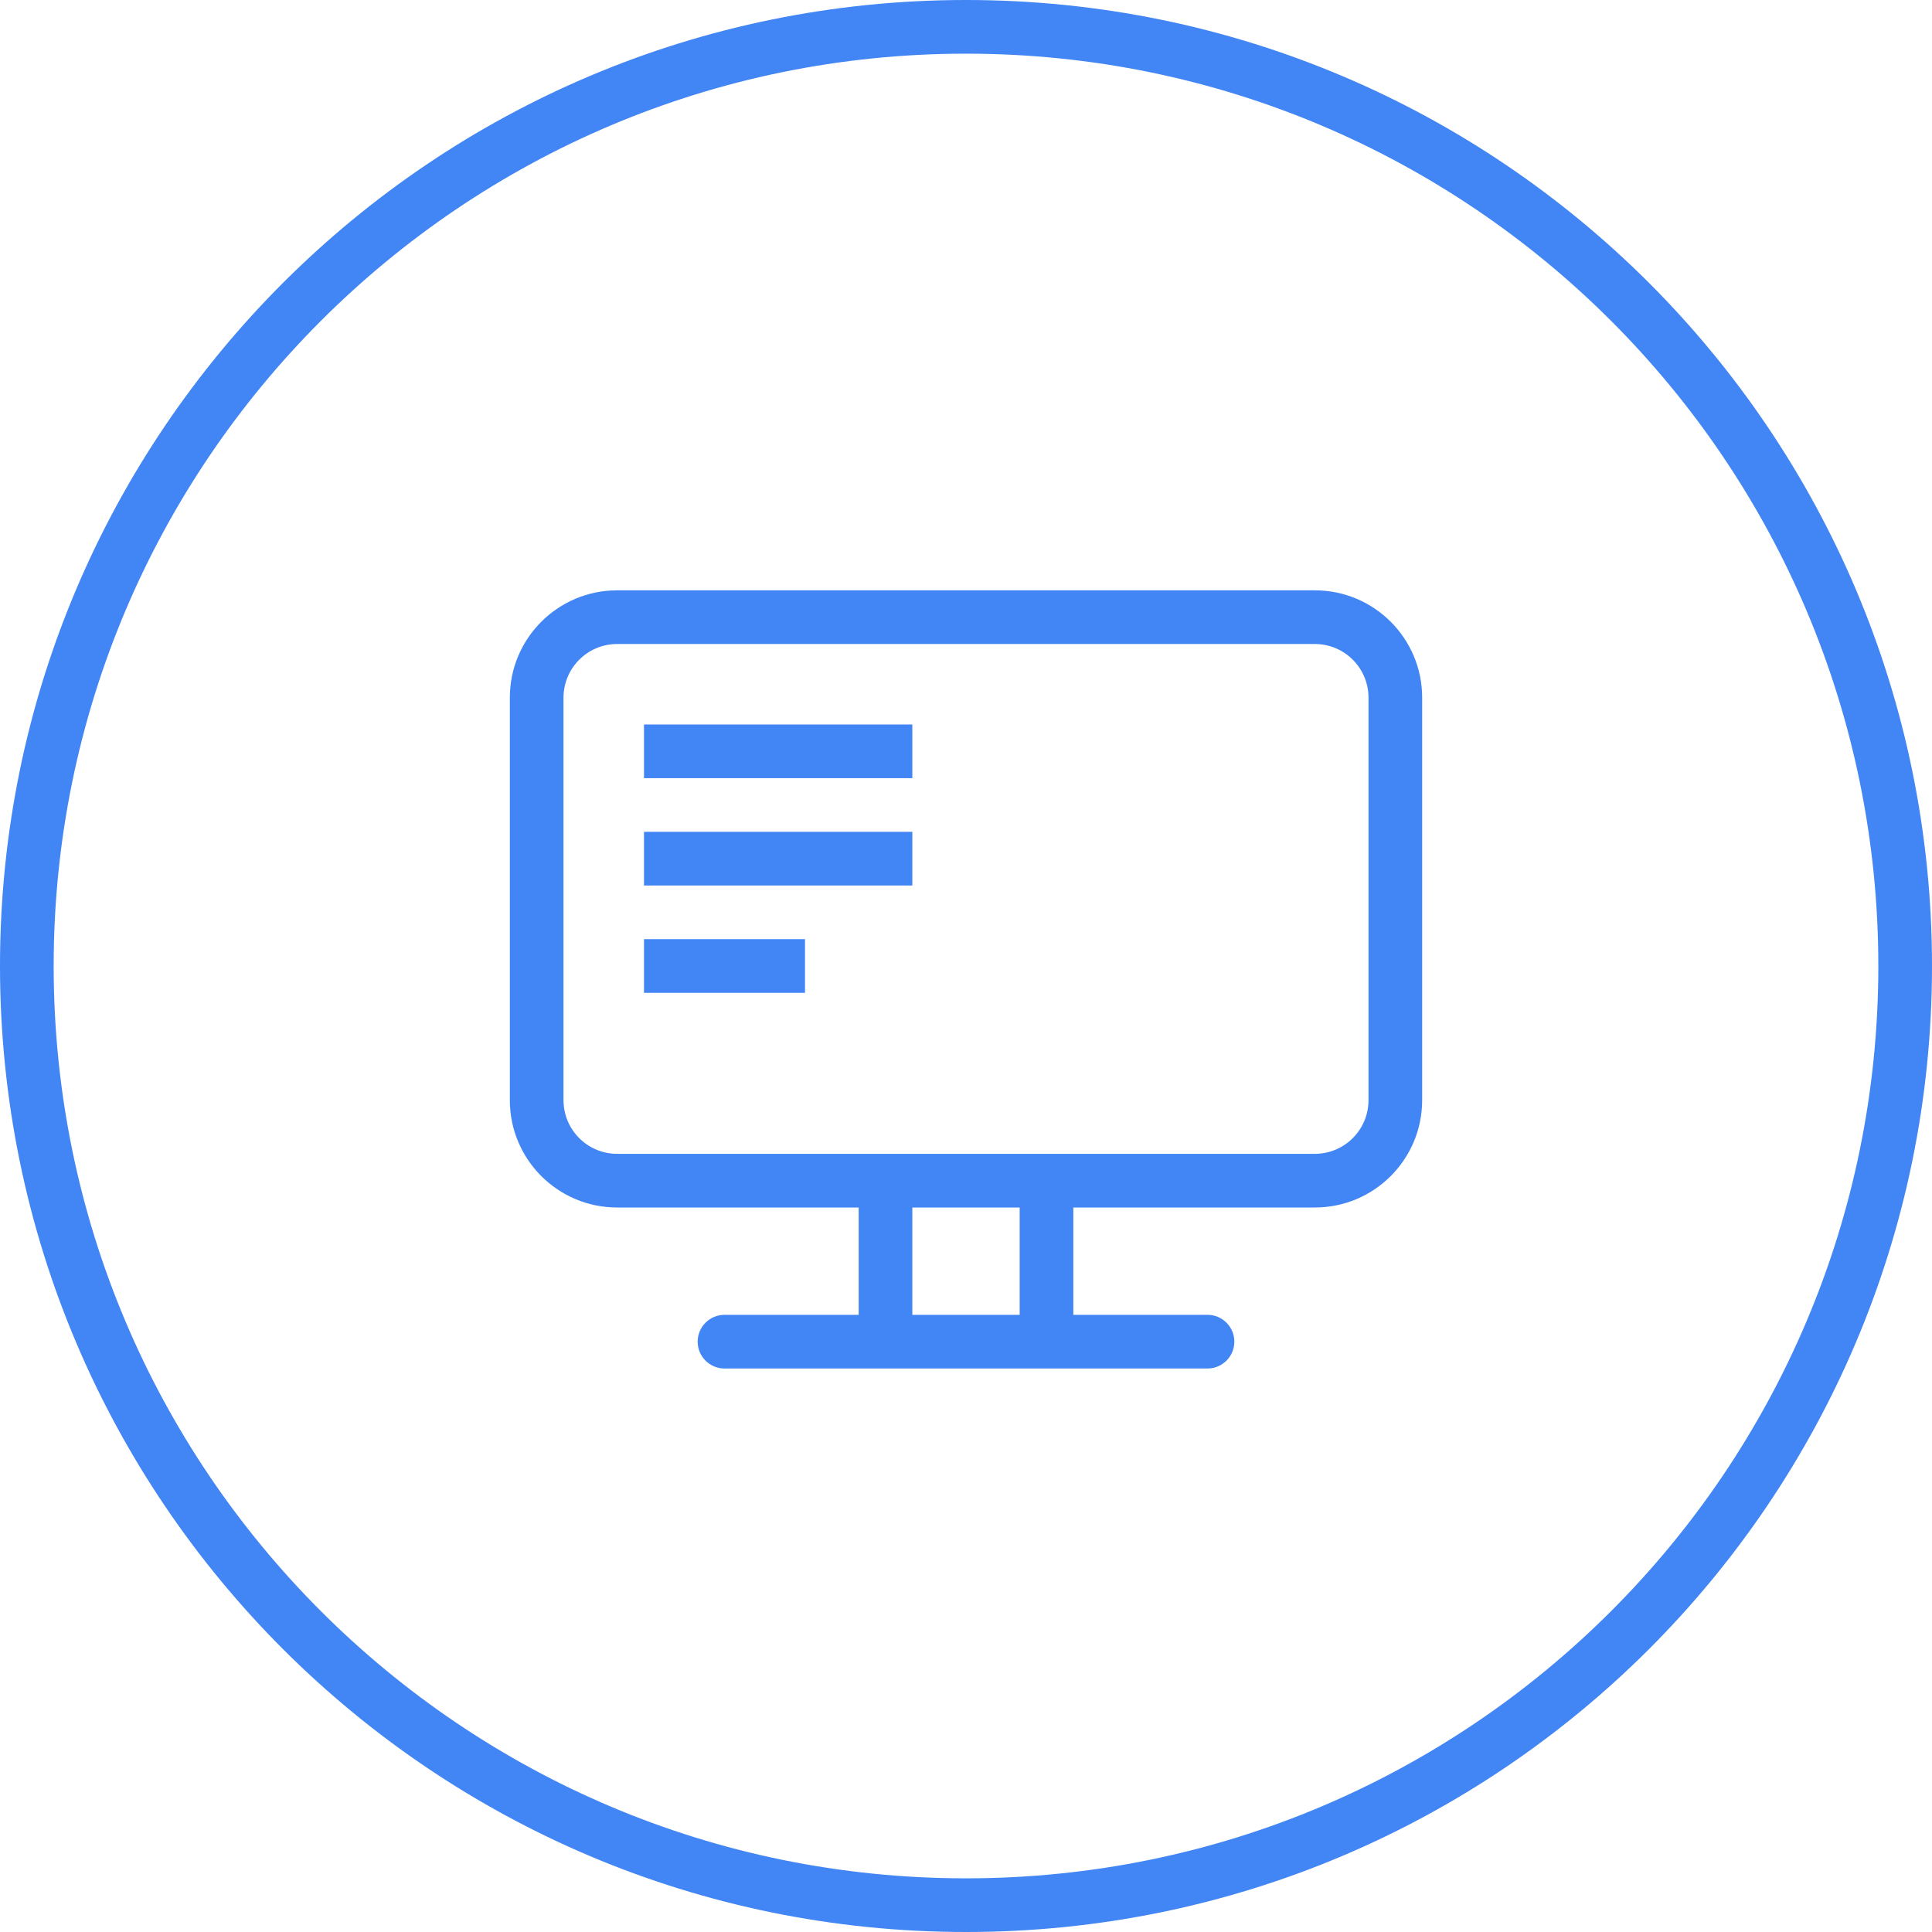
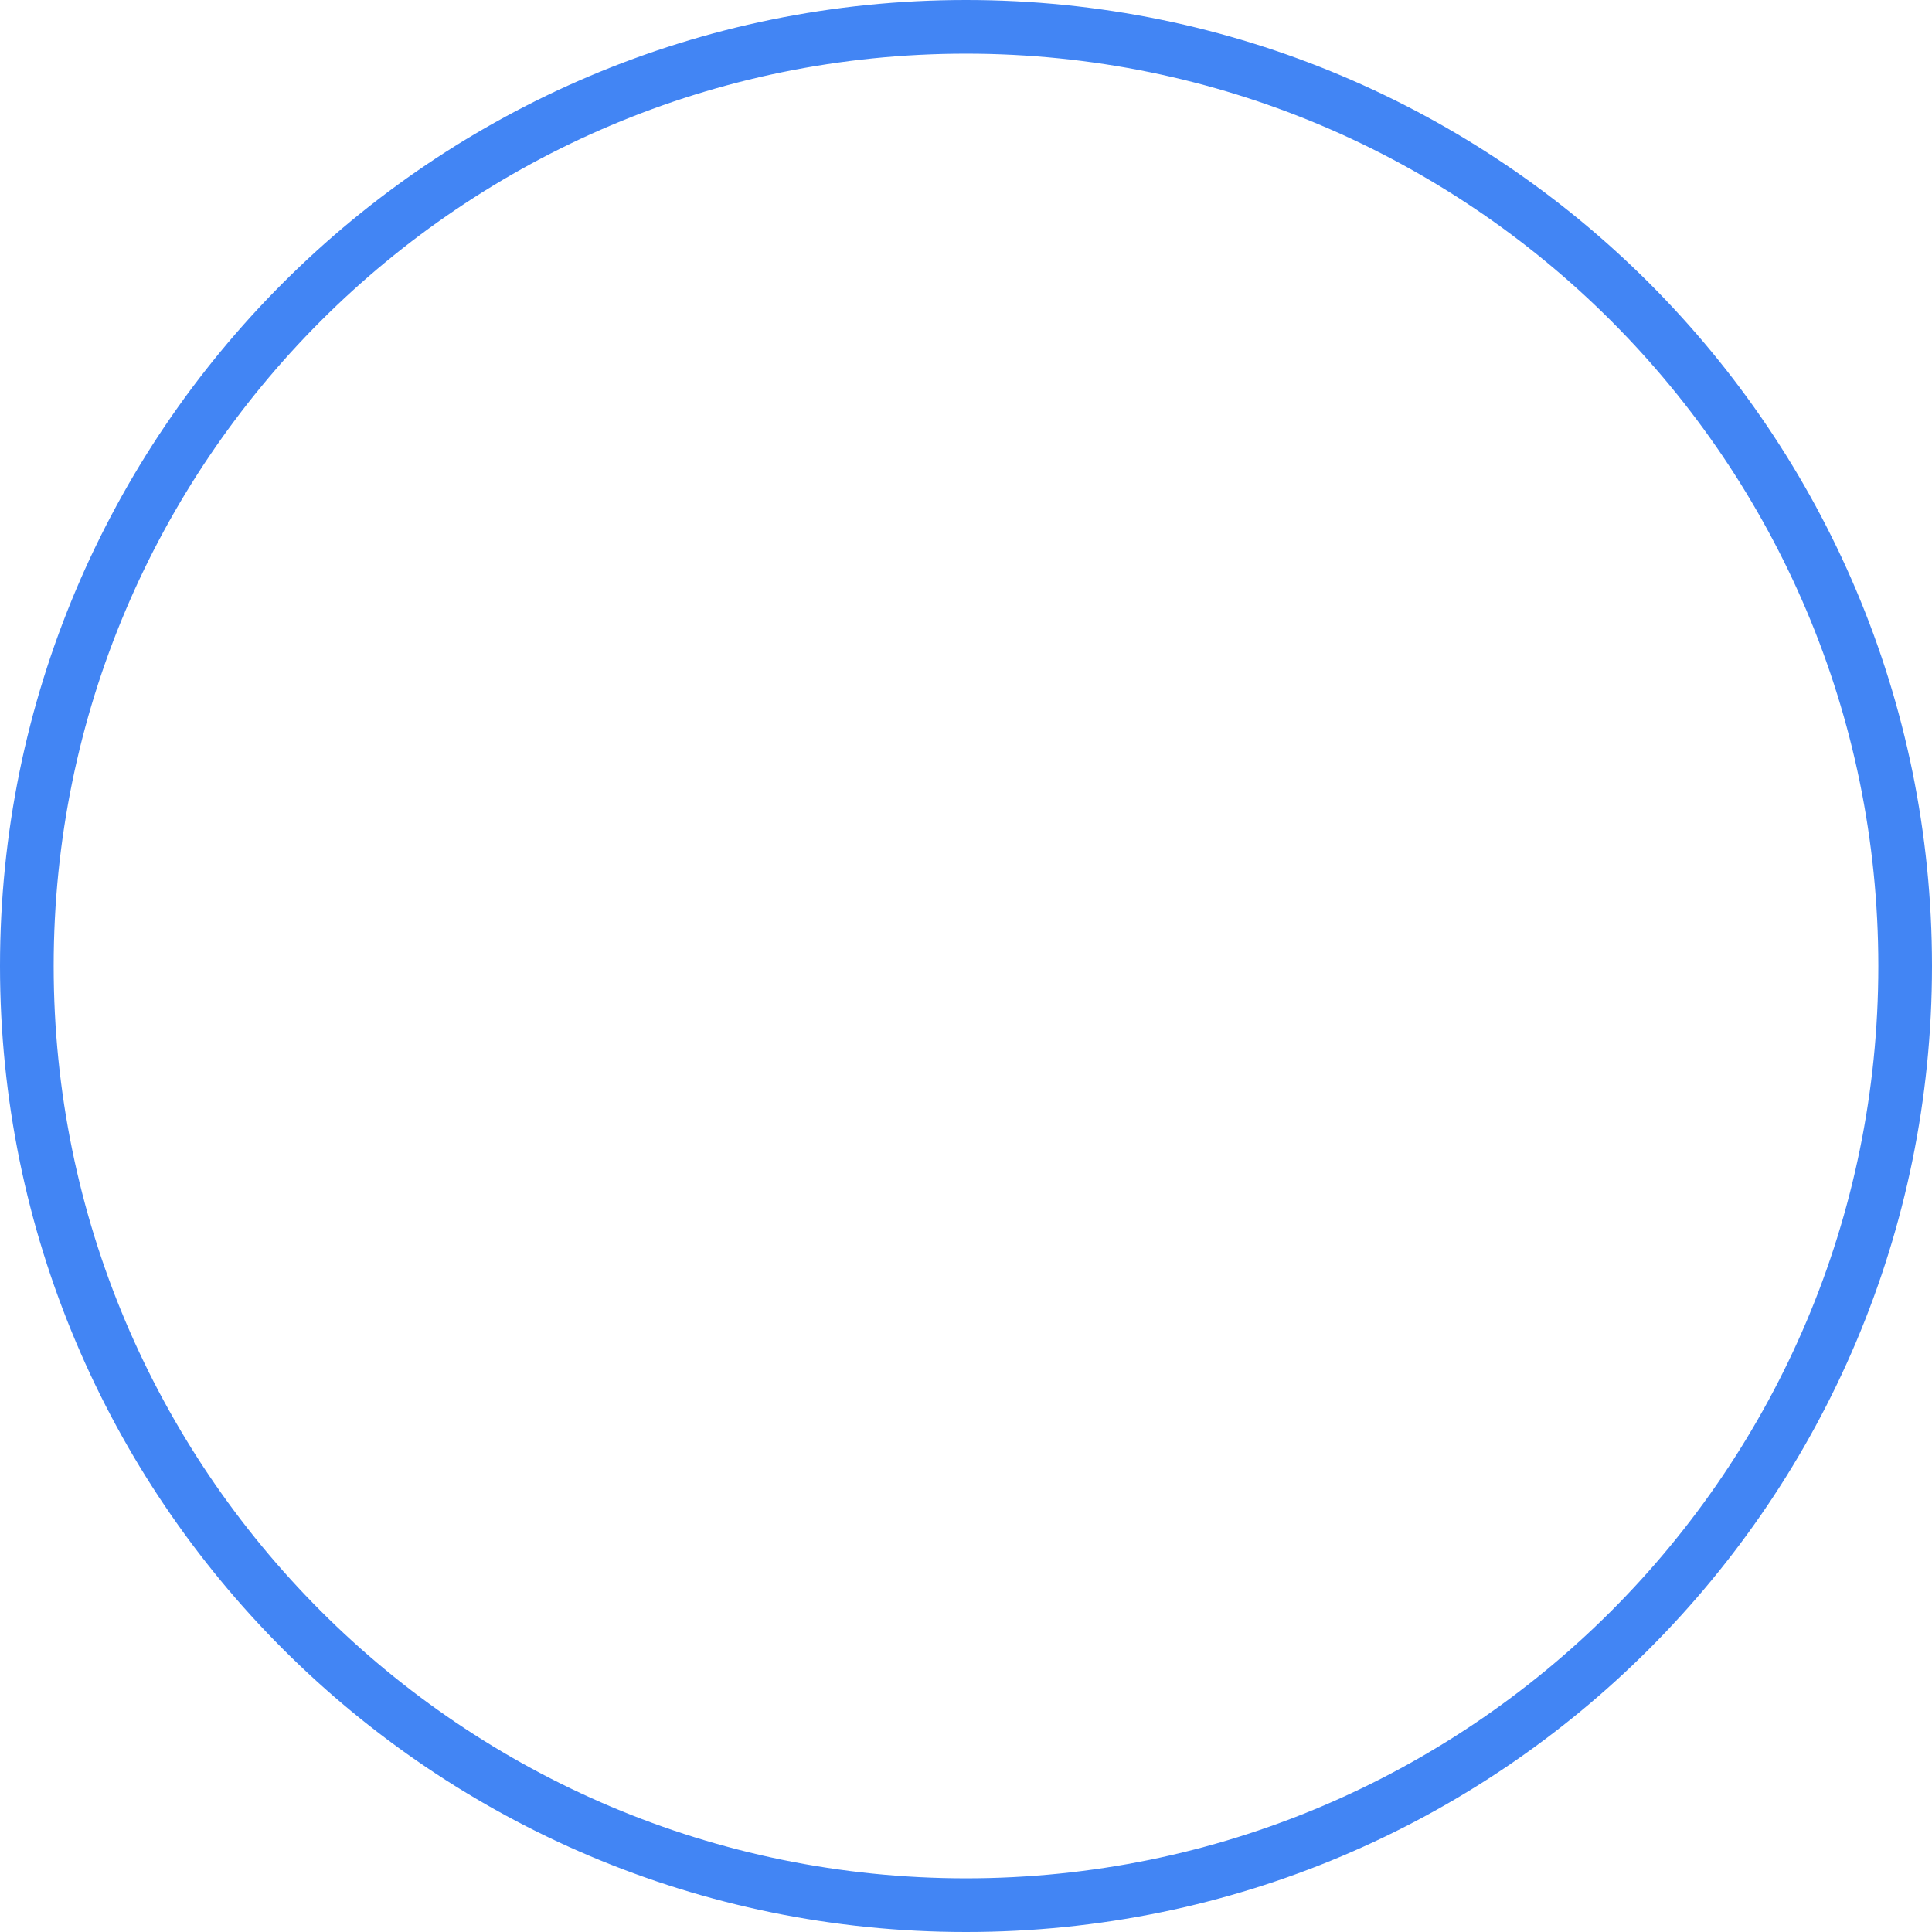
<svg xmlns="http://www.w3.org/2000/svg" width="72" height="72" viewBox="0 0 72 72" fill="none">
-   <path d="M34 27H24V29H34V27Z" fill="#4285F4" />
-   <path d="M24 31H34V33H24V31Z" fill="#4285F4" />
-   <path d="M30 35H24V37H30V35Z" fill="#4285F4" />
-   <path fill-rule="evenodd" clip-rule="evenodd" d="M23 22C20.791 22 19 23.791 19 26V41C19 43.209 20.791 45 23 45H32V49H27C26.448 49 26 49.448 26 50C26 50.552 26.448 51 27 51H45C45.552 51 46 50.552 46 50C46 49.448 45.552 49 45 49H40V45H49C51.209 45 53 43.209 53 41V26C53 23.791 51.209 22 49 22H23ZM38 45V49H34V45H38ZM49 43C50.105 43 51 42.105 51 41V26C51 24.895 50.105 24 49 24H23C21.895 24 21 24.895 21 26V41C21 42.105 21.895 43 23 43H49Z" fill="#4285F4" />
  <path fill-rule="evenodd" clip-rule="evenodd" d="M72 36C72 55.882 55.882 72 36 72C16.118 72 0 55.882 0 36C0 16.118 16.118 0 36 0C55.882 0 72 16.118 72 36ZM70 36C70 54.778 54.778 70 36 70C17.222 70 2 54.778 2 36C2 17.222 17.222 2 36 2C54.778 2 70 17.222 70 36Z" fill="#4285F4" />
</svg>